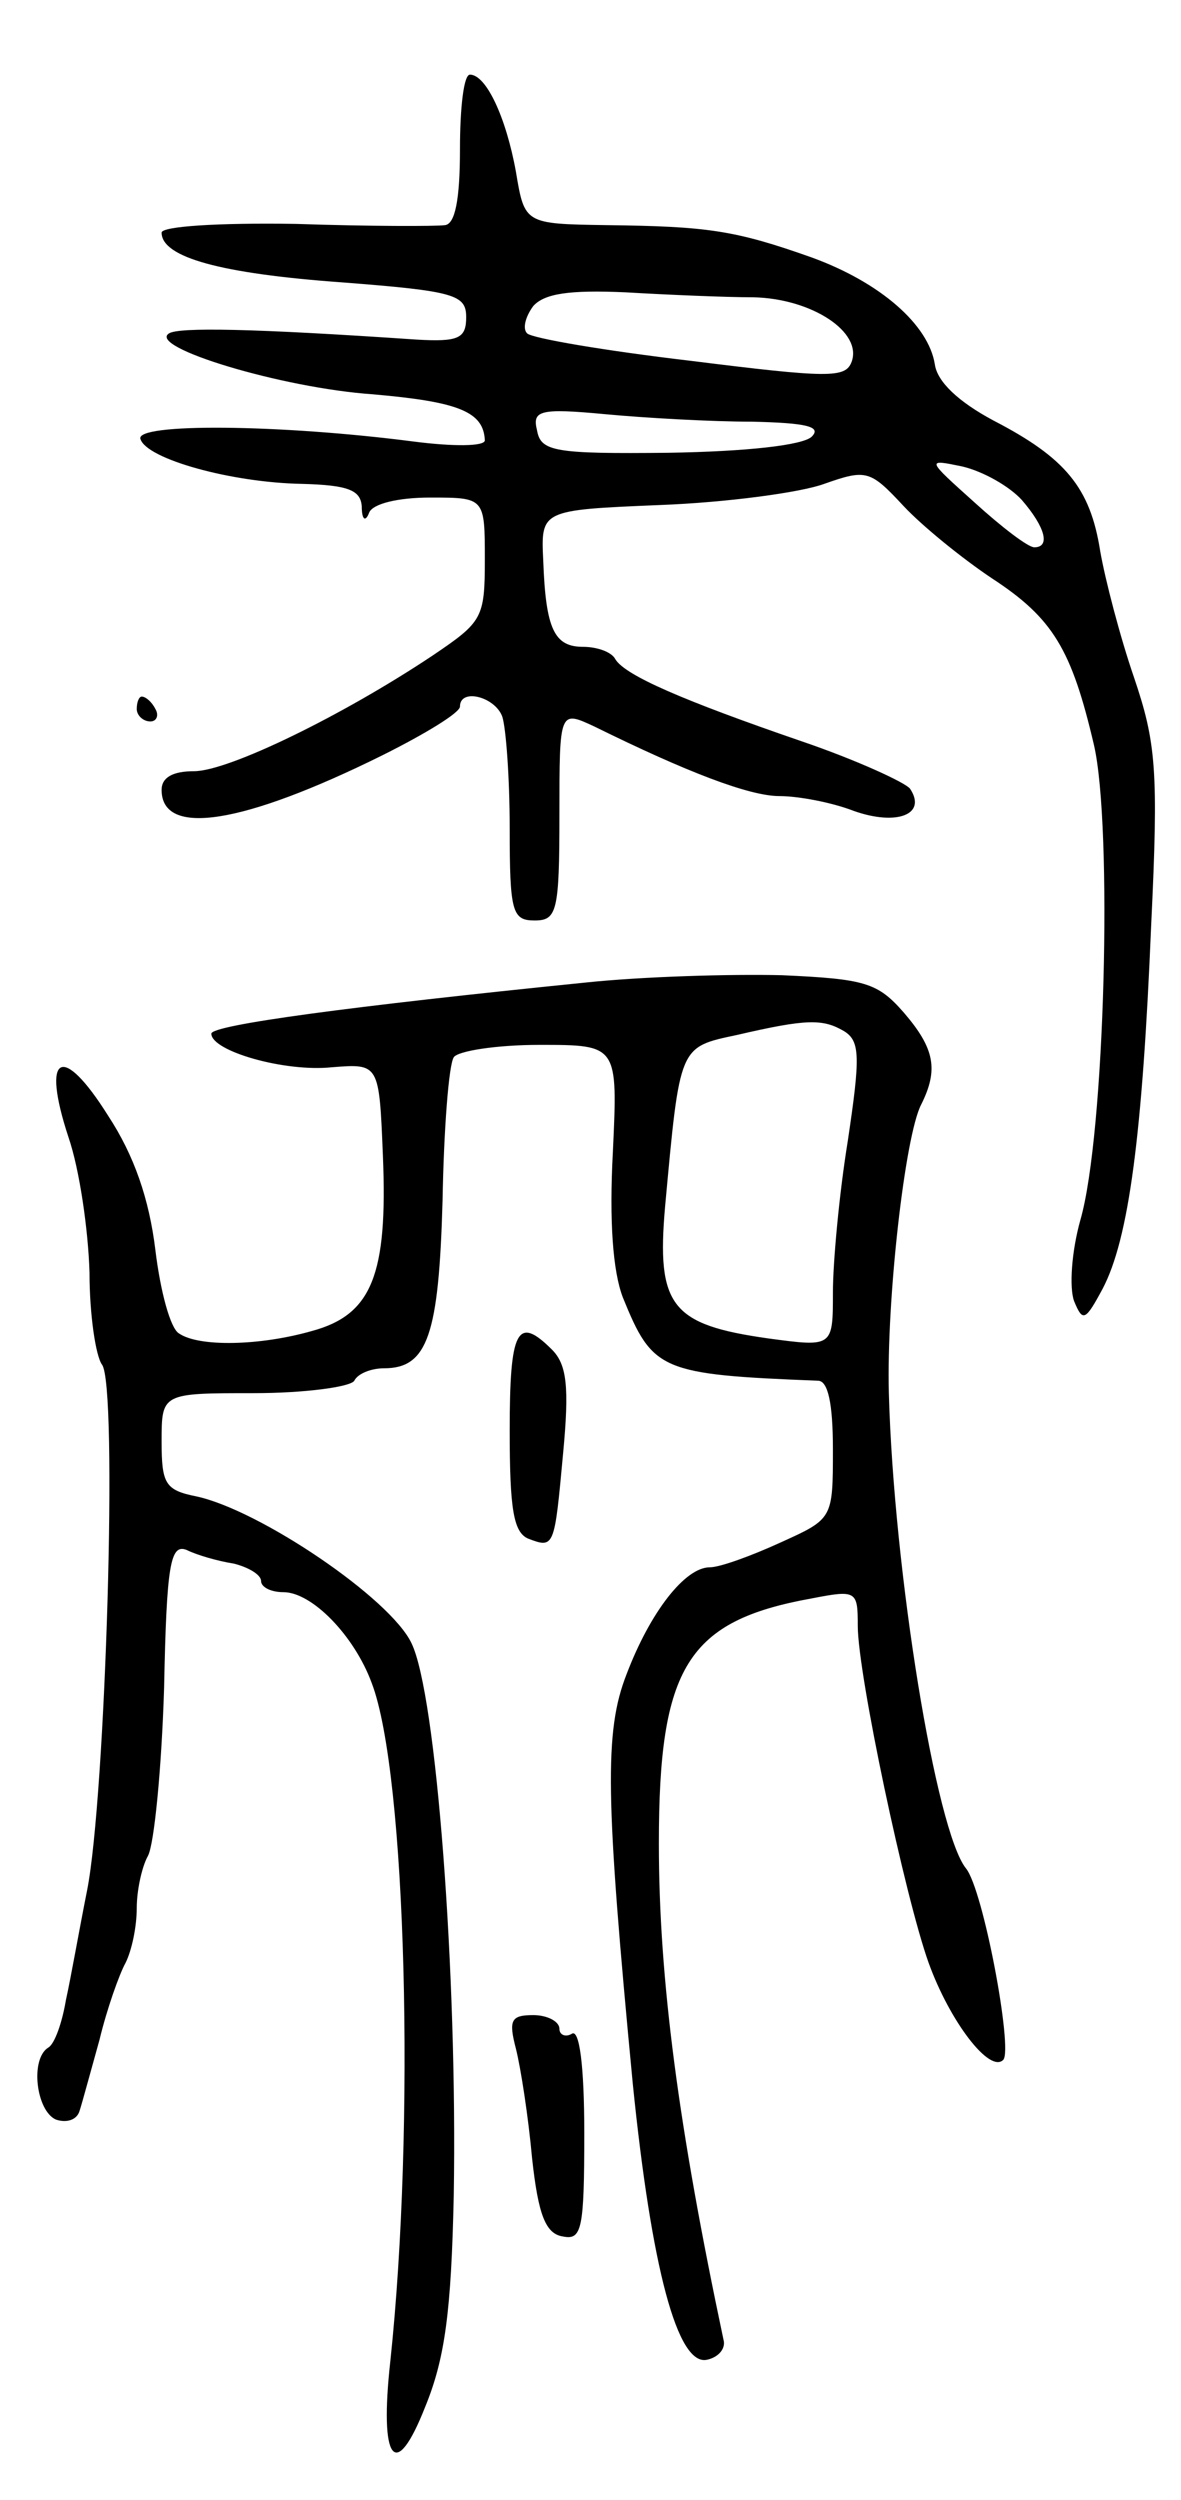
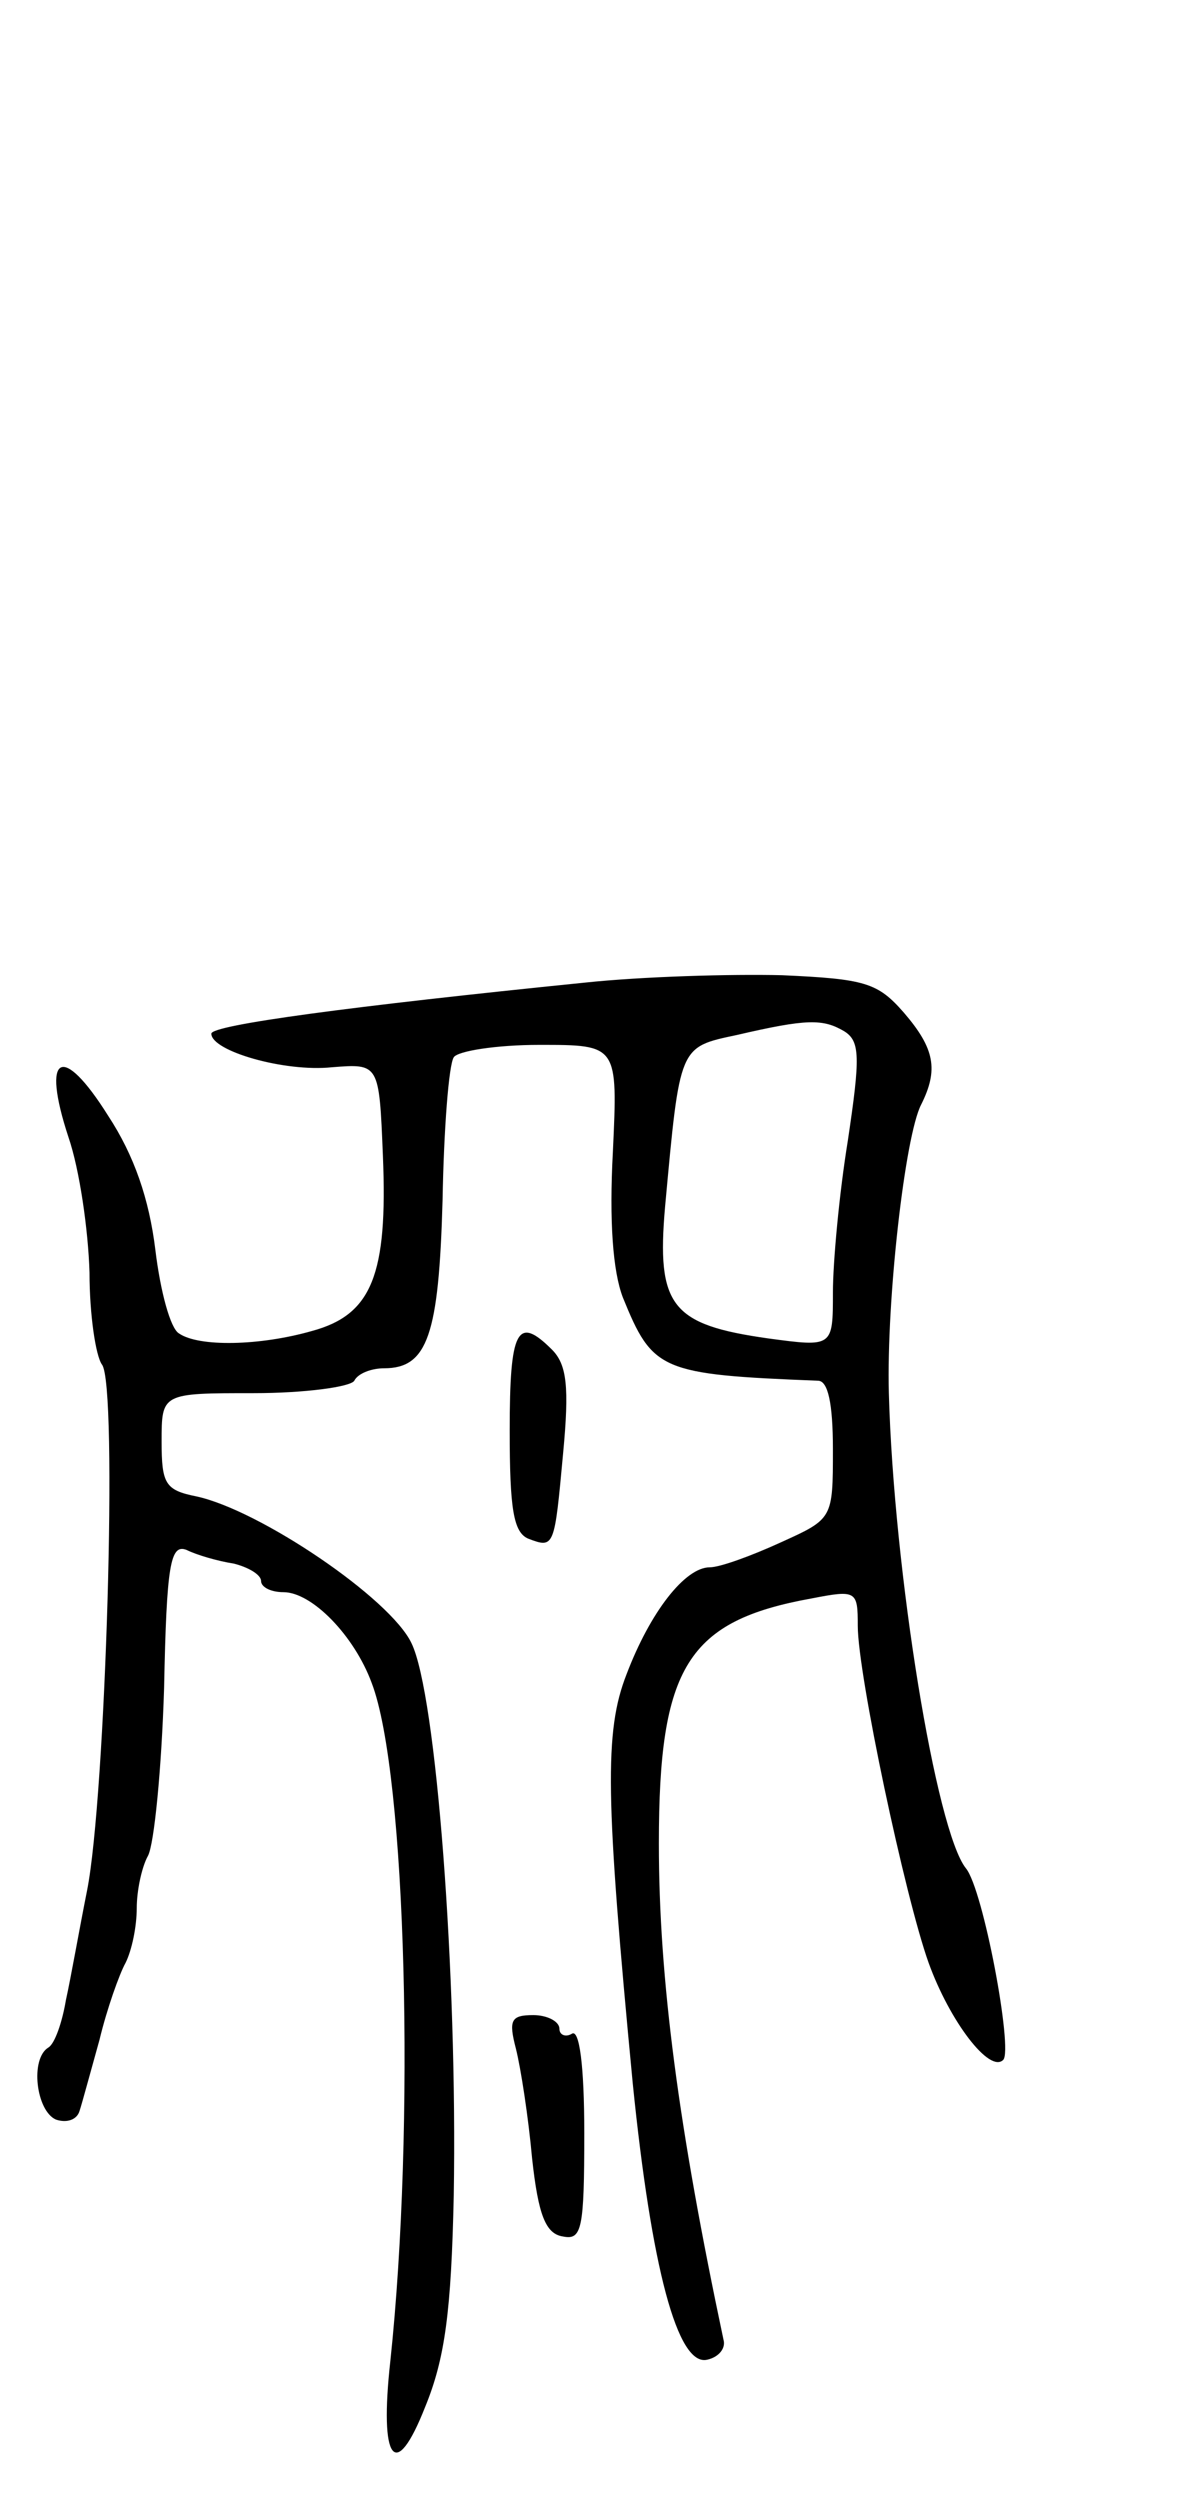
<svg xmlns="http://www.w3.org/2000/svg" version="1.0" width="95" height="201" viewBox="0 0 95 201">
  <g transform="translate(0,201) scale(0.1,-0.1)">
-     <path d="M370 1890 c0 -41 -4 -60 -12 -61 -7 -1 -61 -1 -120 1 -63 1 -108 -2 -108 -7 0 -20 48 -33 145 -40 91 -7 100 -10 100 -28 0 -17 -6 -20 -40 -18 -132 9 -191 10 -199 5 -18 -11 91 -44 164 -49 69 -6 89 -14 90 -37 0 -5 -26 -5 -57 -1 -108 14 -225 15 -220 2 5 -16 73 -35 130 -36 37 -1 47 -5 48 -18 0 -11 3 -13 6 -5 3 7 23 12 49 12 44 0 44 0 44 -50 0 -47 -2 -50 -42 -77 -72 -48 -164 -93 -192 -93 -17 0 -26 -5 -26 -15 0 -38 65 -28 178 28 34 17 62 34 62 39 0 15 28 8 34 -8 3 -9 6 -49 6 -90 0 -67 2 -74 20 -74 18 0 20 7 20 85 0 84 0 84 28 71 75 -37 125 -56 149 -56 15 0 42 -5 60 -12 34 -12 59 -3 45 18 -4 5 -43 23 -87 38 -96 33 -142 53 -150 66 -3 6 -15 10 -26 10 -23 0 -30 14 -32 69 -2 41 -2 41 94 45 53 2 113 10 132 17 34 12 37 11 64 -18 15 -16 47 -42 71 -58 49 -32 64 -57 82 -134 15 -65 9 -313 -11 -382 -7 -25 -9 -54 -5 -65 7 -17 9 -16 23 10 21 40 32 123 39 292 6 125 4 147 -14 200 -11 32 -23 78 -27 101 -8 51 -28 75 -86 105 -28 15 -45 31 -47 45 -5 32 -44 66 -99 86 -62 22 -84 25 -165 26 -66 1 -66 1 -73 43 -8 44 -24 78 -37 78 -5 0 -8 -27 -8 -60z m236 -119 c47 -1 88 -28 79 -52 -5 -13 -18 -13 -130 1 -68 8 -127 18 -131 22 -4 4 -1 14 5 22 9 10 29 13 74 11 34 -2 81 -4 103 -4z m-1 -100 c44 -1 56 -4 48 -12 -7 -7 -53 -12 -115 -13 -92 -1 -103 1 -106 18 -4 16 2 18 55 13 32 -3 85 -6 118 -6z m217 -63 c19 -22 23 -38 10 -38 -5 0 -26 16 -48 36 -39 35 -39 35 -10 29 17 -4 38 -16 48 -27z" />
-     <path d="M110 1440 c0 -5 5 -10 11 -10 5 0 7 5 4 10 -3 6 -8 10 -11 10 -2 0 -4 -4 -4 -10z" />
    <path d="M470 1220 c-188 -19 -300 -34 -300 -41 0 -14 59 -31 97 -27 38 3 38 3 41 -71 4 -96 -9 -128 -57 -141 -42 -12 -91 -13 -107 -2 -7 4 -15 34 -19 67 -5 41 -17 76 -38 108 -37 59 -54 50 -32 -17 9 -26 16 -75 17 -109 0 -34 5 -67 10 -74 13 -16 3 -348 -12 -423 -6 -30 -13 -70 -17 -88 -3 -18 -9 -35 -14 -38 -15 -9 -10 -51 6 -58 9 -3 17 0 19 7 2 6 9 32 16 57 6 25 16 53 21 62 5 10 9 29 9 44 0 14 4 33 9 42 5 9 11 70 13 135 2 99 5 116 18 111 8 -4 25 -9 38 -11 12 -3 22 -9 22 -14 0 -5 8 -9 18 -9 23 0 57 -35 71 -73 28 -73 35 -357 15 -545 -9 -81 4 -98 28 -37 16 39 21 77 23 170 3 178 -14 403 -34 444 -17 36 -122 107 -173 118 -25 5 -28 10 -28 44 0 39 0 39 74 39 41 0 78 5 81 10 3 6 14 10 24 10 35 0 44 27 47 135 1 57 5 109 9 115 3 5 34 10 69 10 63 0 63 0 59 -86 -3 -56 0 -96 8 -117 24 -59 30 -62 157 -67 8 0 12 -18 12 -55 0 -56 0 -56 -42 -75 -24 -11 -49 -20 -57 -20 -20 0 -48 -36 -67 -86 -18 -46 -17 -99 5 -329 15 -148 36 -228 60 -222 9 2 15 9 13 16 -36 170 -52 289 -52 399 0 142 23 179 123 197 36 7 37 6 37 -22 0 -39 38 -218 57 -271 17 -47 49 -89 60 -78 8 8 -16 137 -30 154 -24 30 -58 238 -62 382 -2 75 13 207 26 232 14 28 11 45 -14 74 -21 24 -31 27 -98 30 -41 1 -112 -1 -159 -6z m209 -39 c13 -8 13 -21 3 -88 -7 -43 -12 -98 -12 -122 0 -44 0 -44 -52 -37 -78 11 -90 26 -83 106 12 130 11 128 58 138 56 13 69 13 86 3z" />
    <path d="M410 860 c0 -63 3 -82 15 -87 21 -8 21 -7 28 69 5 53 3 71 -9 83 -28 28 -34 16 -34 -65z" />
-     <path d="M415 363 c4 -16 10 -55 13 -88 5 -46 11 -61 25 -63 15 -3 17 6 17 83 0 55 -4 84 -10 80 -5 -3 -10 -1 -10 4 0 6 -10 11 -21 11 -18 0 -20 -4 -14 -27z" />
+     <path d="M415 363 c4 -16 10 -55 13 -88 5 -46 11 -61 25 -63 15 -3 17 6 17 83 0 55 -4 84 -10 80 -5 -3 -10 -1 -10 4 0 6 -10 11 -21 11 -18 0 -20 -4 -14 -27" />
  </g>
</svg>